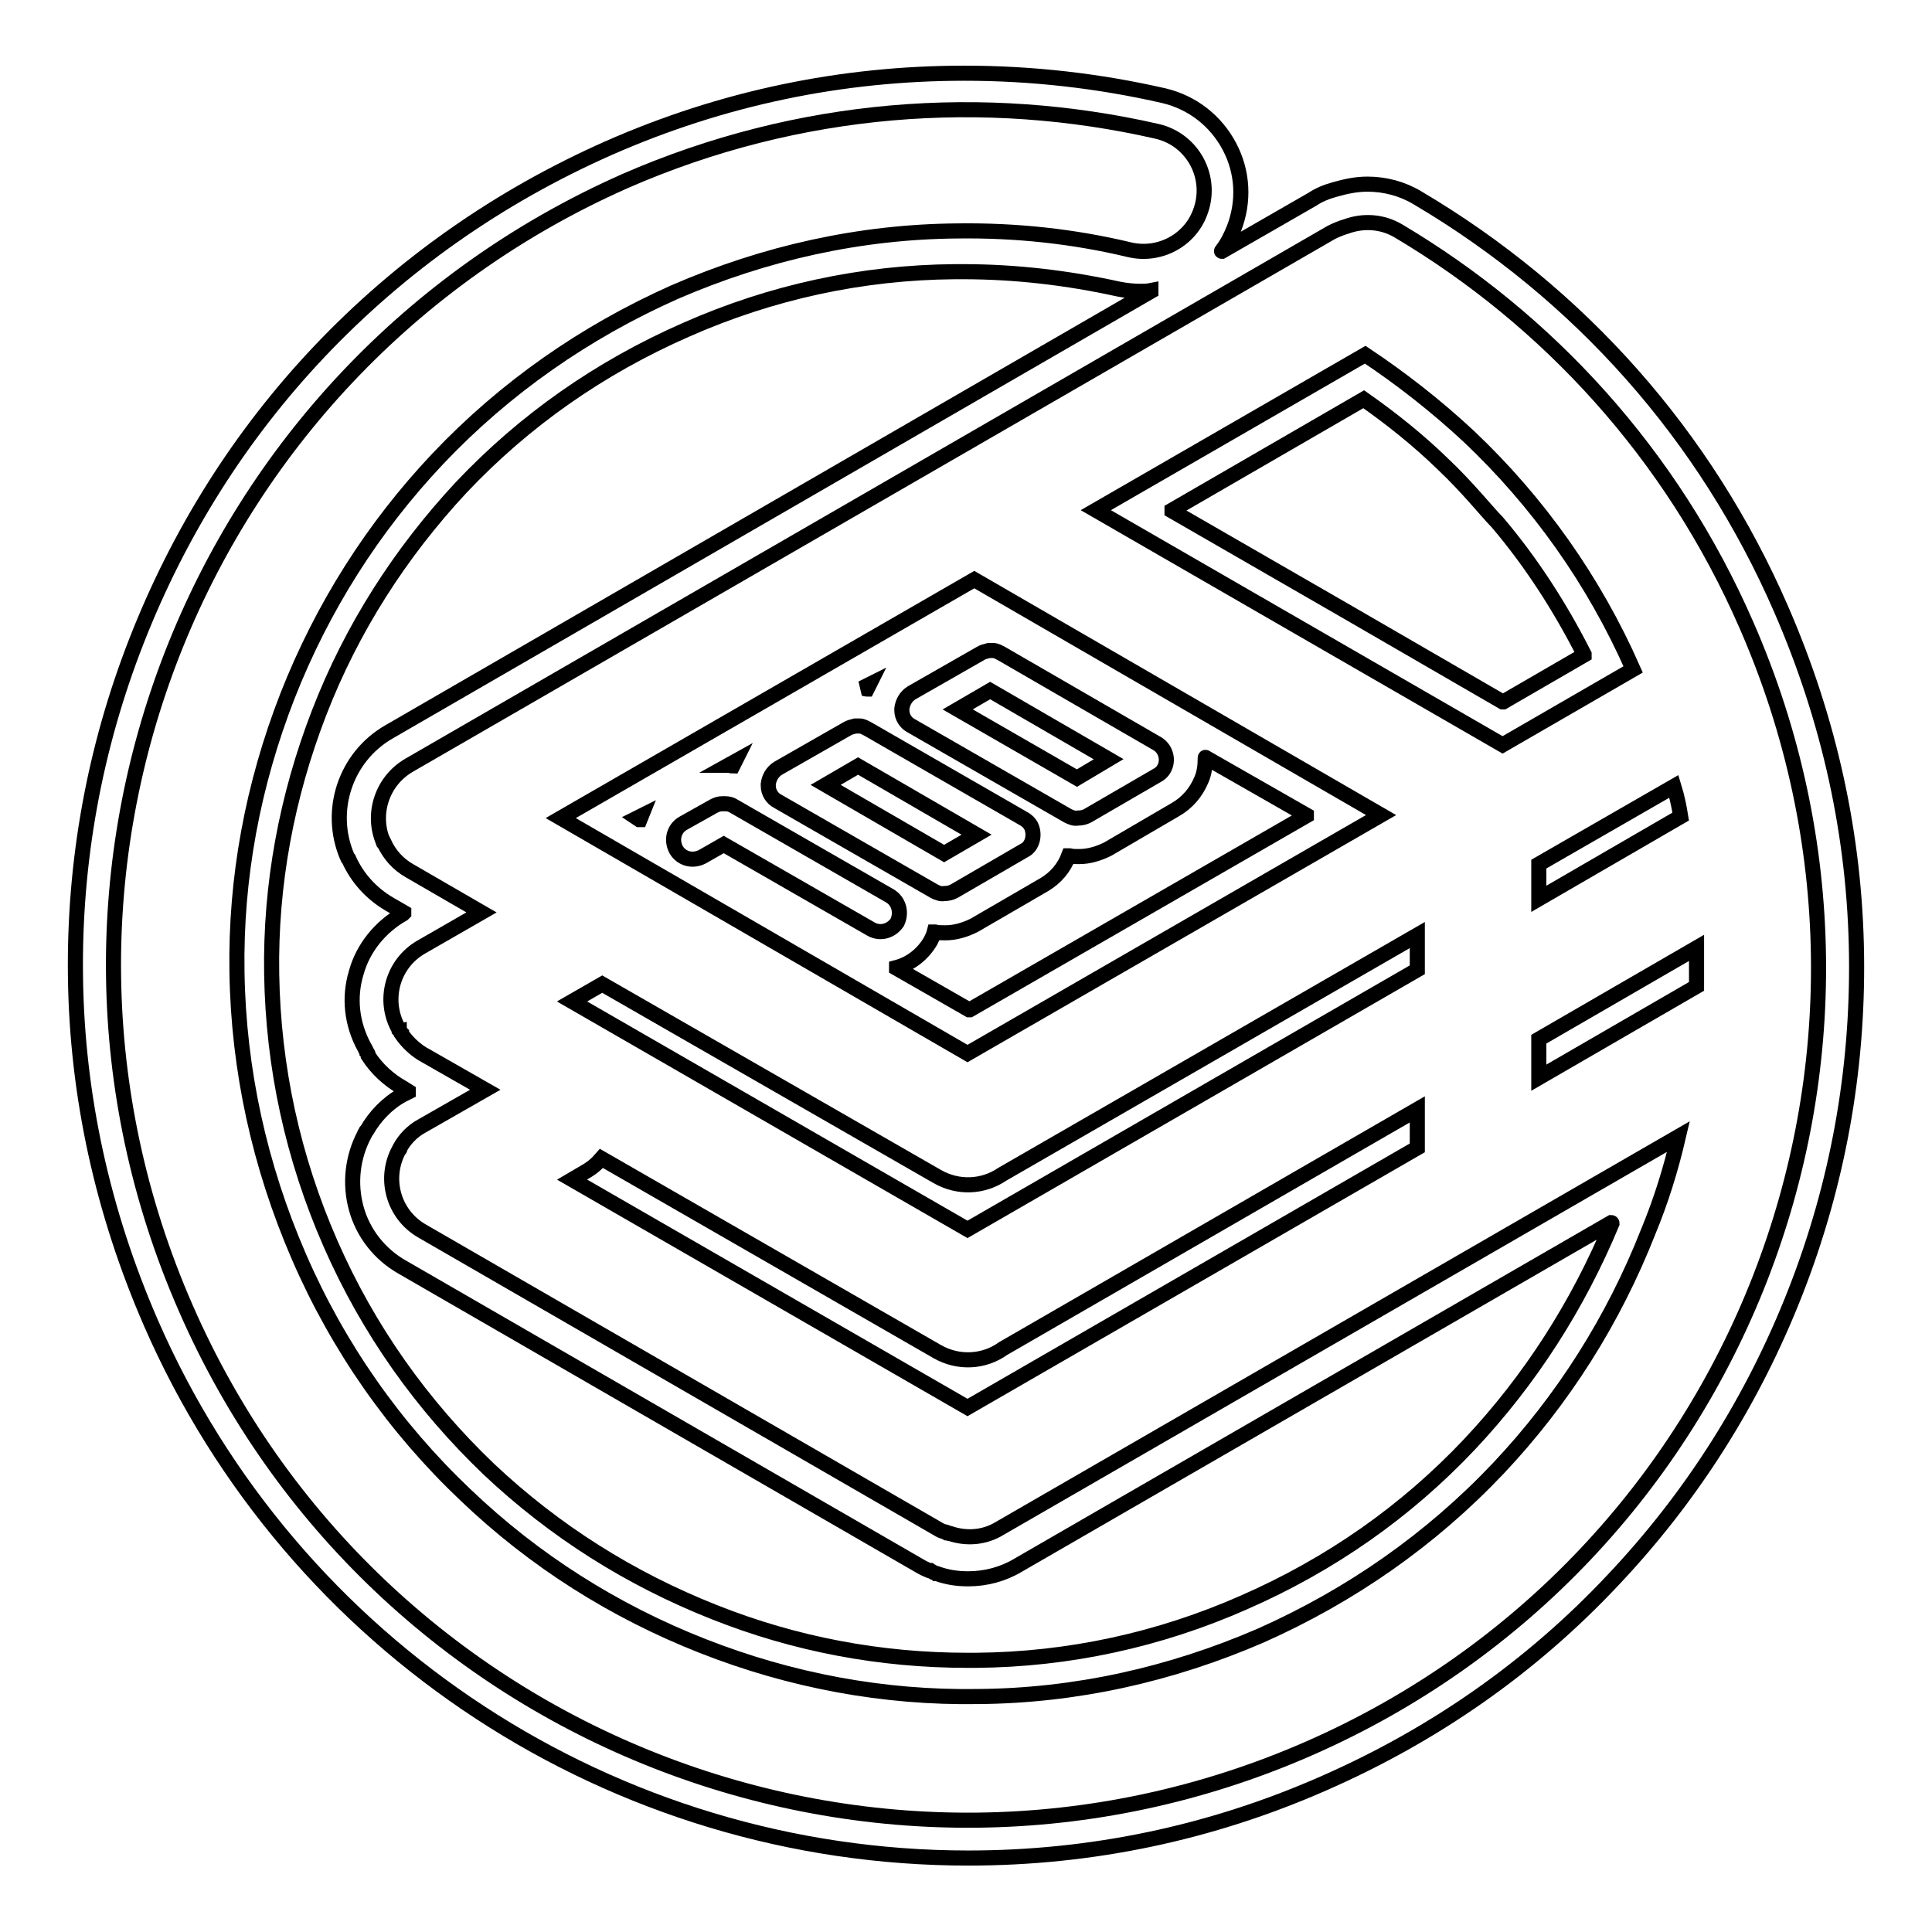
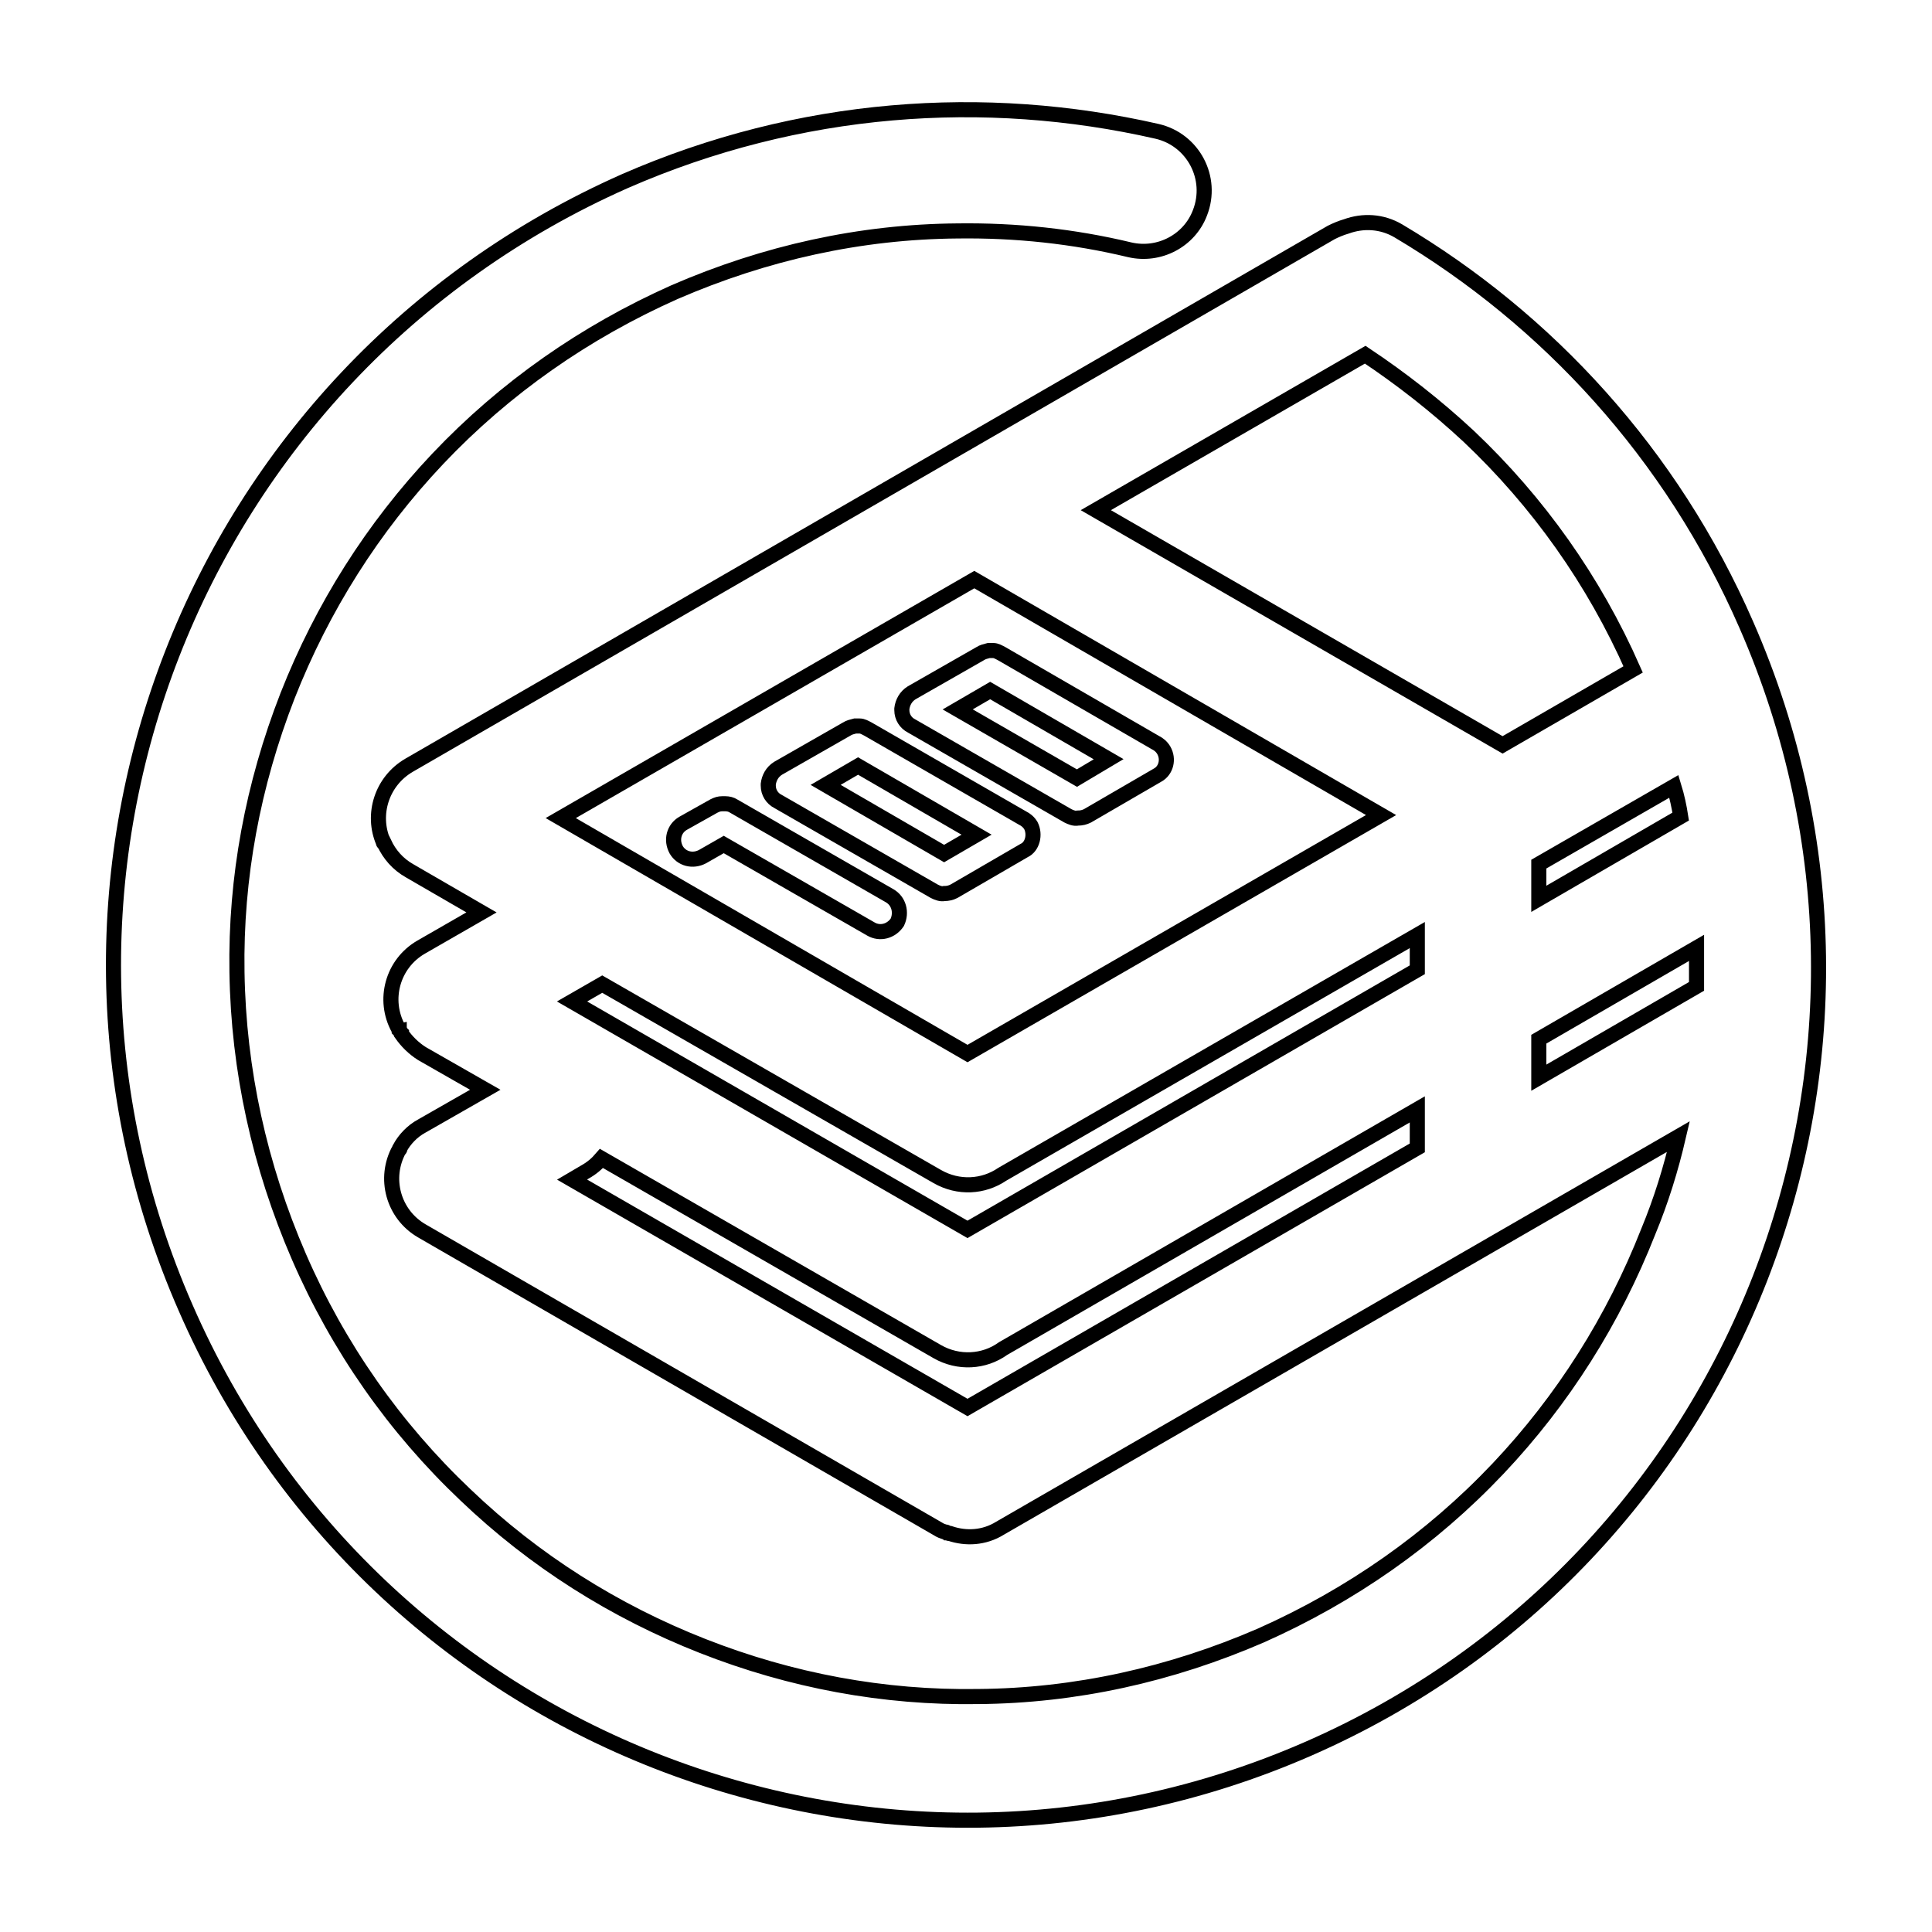
<svg xmlns="http://www.w3.org/2000/svg" version="1.1" x="0px" y="0px" viewBox="0 0 256 256" enable-background="new 0 0 256 256" xml:space="preserve">
  <g>
-     <path stroke-width="2" fill-opacity="0" stroke="#000000" d="M246,126.6c-0.2-15.8-3.6-31.2-10-45.9c-10-23-26.7-41.8-48.2-54.5c-2-1.2-4.3-1.8-6.6-1.8 c-1.5,0-2.9,0.3-4.3,0.7c-1.1,0.3-2.1,0.7-3,1.3l-12,6.9c0,0-0.1,0,0-0.1c0.7-0.9,1.2-1.9,1.6-2.9c1.4-3.6,1.2-7.5-0.6-10.9 c-1.8-3.4-4.9-5.8-8.6-6.7c-8.7-2-17.6-3-26.5-3c-16.3,0-32.1,3.3-47.1,9.9C66,26.1,53.1,35.2,42.3,46.6 C31.8,57.7,23.7,70.6,18.1,84.9c-5.6,14.3-8.3,29.3-8.1,44.5c0.2,15.8,3.6,31.2,10,45.9c18.8,43.1,61.4,70.9,108.3,70.9 c16.3,0,32.1-3.3,47.1-9.9c14.6-6.4,27.5-15.4,38.3-26.9c10.5-11.1,18.6-23.9,24.2-38.2C243.5,156.9,246.2,141.9,246,126.6z  M180.7,52.9L180.7,52.9c3.7,2.6,7.2,5.4,10.4,8.5c3.4,3.2,6,6.5,7.3,7.8c4.5,5.3,8.3,11.2,11.5,17.5c0,0,0,0.1,0,0.1l-10.7,6.2 h-0.1l-20.9-12.1l-22.9-13.2c0,0,0-0.1,0-0.1L180.7,52.9L180.7,52.9z M155.7,107.3c1.6-0.9,2.8-2.3,3.5-4c0.4-0.9,0.5-1.9,0.5-2.9 c0,0,0-0.1,0.1,0l13.3,7.6c0,0,0,0.1,0,0.1l-44.6,25.7h-0.1l-9.6-5.5c0,0,0-0.1,0-0.1c1.9-0.5,3.5-1.8,4.5-3.5 c0.2-0.4,0.4-0.8,0.5-1.2c0,0,0,0,0.1,0c0.4,0.1,0.8,0.1,1.3,0.1h0.1c1.3,0,2.6-0.4,3.8-1l9.3-5.4c1.5-0.9,2.6-2.2,3.2-3.8 c0,0,0,0,0.1,0c0.4,0.1,0.8,0.1,1.2,0.1h0.1c1.3,0,2.6-0.4,3.8-1L155.7,107.3L155.7,107.3z M194.7,191.4 c-8.4,8.9-18.4,15.9-29.8,20.9c-11.3,5-23.3,7.6-35.6,7.7h-1.1c-11.5,0-22.8-2.1-33.6-6.4c-11.1-4.4-21.1-10.7-29.8-18.9 c-8.9-8.5-16-18.5-21-29.9c-5-11.4-7.6-23.4-7.8-35.7c-0.2-11.9,2-23.6,6.3-34.7c4.3-11.1,10.7-21.1,18.8-29.8 c8.4-8.9,18.4-15.9,29.8-20.9c11.3-5,23.3-7.6,35.6-7.7h1.1c6.9,0,13.8,0.8,20.6,2.3c1,0.2,2,0.3,2.9,0.3c0.5,0,0.9,0,1.4-0.1 c0,0,0,0.1,0,0.1l-101,58.4c-5.7,3.3-8.1,10.4-5.5,16.5c0,0.1,0.1,0.1,0.1,0.2c0,0,0.1,0.1,0.1,0.1c1.1,2.5,3,4.6,5.4,6l1.9,1.1 c0,0,0,0.1,0,0.1l-0.1,0.1c-3,1.7-5.3,4.5-6.2,7.8c-1,3.3-0.6,6.8,1.1,9.9c0,0,0.1,0.1,0.1,0.2c0,0.1,0.1,0.1,0.1,0.2 c0,0,0.1,0.1,0.1,0.2c0.1,0.1,0.2,0.3,0.2,0.4l0,0.1c1.1,1.7,2.7,3.2,4.5,4.2l0.8,0.5c0,0,0,0.1,0,0.1l-0.8,0.4 c-2,1.1-3.6,2.8-4.7,4.7c0,0-0.1,0.1-0.1,0.1l-0.1,0.2c0,0-0.1,0.1-0.1,0.2c-1.6,3-2,6.5-1.1,9.8c0.9,3.3,3.1,6.1,6.1,7.8 l68.4,39.5c0.5,0.3,0.9,0.5,1.4,0.7l0.1,0c0.1,0.1,0.3,0.1,0.4,0.2c0.1,0.1,0.3,0.1,0.4,0.2l0.1,0c1.4,0.5,2.7,0.7,4.2,0.7 c2.3,0,4.6-0.6,6.6-1.8l78.6-45.4c0,0,0.1,0,0.1,0.1C209.1,172.9,202.8,182.8,194.7,191.4z M115.2,90.7c-0.1,0.2-0.2,0.4-0.3,0.6 c0,0,0,0-0.1,0c-0.1,0-0.3-0.1-0.4-0.1h-0.1c-0.1,0-0.1,0-0.1,0L115.2,90.7z M97.4,100.9c-0.1,0.2-0.2,0.4-0.3,0.6 c-0.2,0-0.4-0.1-0.6-0.1L97.4,100.9z M85,108.1l-0.2,0.5c0,0,0,0-0.1,0l-0.3-0.2L85,108.1z" />
    <path stroke-width="2" fill-opacity="0" stroke="#000000" d="M117.9,118.7l-20.7-11.9c-0.3-0.2-0.7-0.3-1.1-0.3h-0.4c-0.4,0-0.7,0.1-1.1,0.3l-4.1,2.3 c-1.2,0.7-1.6,2.2-0.9,3.5c0.7,1.2,2.2,1.6,3.5,0.9l2.8-1.6l19.5,11.2c1.2,0.7,2.7,0.3,3.5-0.9 C119.5,120.9,119.1,119.4,117.9,118.7L117.9,118.7z M136.6,109.4c-0.3-0.5-0.7-0.8-1.1-1L115,96.6c-0.4-0.2-0.7-0.4-1.1-0.4h0 c-0.1,0-0.1,0-0.2,0h-0.2c-0.1,0-0.1,0-0.2,0h0c-0.4,0.1-0.8,0.2-1.1,0.4l-9.1,5.2c-0.8,0.5-1.2,1.3-1.3,2.1v0.2 c0,0.9,0.5,1.7,1.3,2.1l20.7,11.9c0.4,0.2,0.9,0.4,1.3,0.3c0.5,0,0.9-0.1,1.3-0.3l9.3-5.4C136.8,112.2,137.2,110.6,136.6,109.4z  M125.1,113.1l-15.7-9.1l4.3-2.5l15.7,9.1L125.1,113.1z M154.2,99.4c-0.3-0.5-0.7-0.8-1.1-1l-20.4-11.8c-0.4-0.2-0.7-0.4-1.1-0.4h0 c0,0-0.1,0-0.2,0h-0.2c0,0-0.1,0-0.2,0h0c-0.4,0.1-0.8,0.2-1.1,0.4l-9.1,5.2c-0.8,0.5-1.2,1.3-1.3,2.1v0.2c0,0.9,0.5,1.7,1.3,2.1 l20.7,11.9c0.4,0.2,0.9,0.4,1.3,0.3c0.5,0,0.9-0.1,1.3-0.3l9.3-5.4C154.5,102.1,154.9,100.6,154.2,99.4L154.2,99.4z M142.7,103.1 L126.9,94l4.3-2.5l15.7,9.1L142.7,103.1z" />
    <path stroke-width="2" fill-opacity="0" stroke="#000000" d="M231.4,82.8c-9.9-22.7-26.4-40.5-46.1-52.2c-2.2-1.3-4.7-1.4-6.9-0.6c-0.7,0.2-1.4,0.5-2,0.8L54.2,101.4 c-3.6,2.1-5,6.5-3.4,10.2c0,0.1,0,0.1,0.1,0.1c0,0,0,0,0,0c0.7,1.5,1.8,2.8,3.4,3.7l9.5,5.5l-8,4.6c-3.8,2.2-5.1,7-3,10.8 c0,0.1,0.1,0.1,0.1,0.1c0,0,0,0.1,0,0.1c0,0,0,0,0.1,0.1c0.1,0.1,0.1,0.2,0.2,0.3c0,0,0,0,0,0.1c0.7,1,1.6,1.9,2.7,2.6l8.4,4.8 l-8.4,4.8c-1.3,0.7-2.3,1.8-2.9,2.9c0,0,0,0,0,0.1c0,0,0,0,0,0c0,0.1-0.1,0.1-0.1,0.1c-2.1,3.8-0.8,8.6,3,10.8l68.4,39.5 c0.3,0.2,0.6,0.3,0.9,0.4c0,0,0.1,0,0.1,0c0.1,0,0.2,0.1,0.2,0.1c0.1,0,0.2,0.1,0.3,0.1c0,0,0,0,0.1,0c2.1,0.7,4.5,0.6,6.6-0.7 l89.9-51.9c-1,4.3-2.3,8.5-4,12.6c-4.6,11.7-11.3,22.3-19.9,31.4c-8.9,9.4-19.5,16.8-31.4,22.1c-12,5.2-24.6,8-37.5,8.1 c-12.5,0.2-24.8-2.1-36.5-6.7c-11.7-4.6-22.3-11.3-31.4-20c-9.4-8.9-16.9-19.6-22.1-31.6c-5.2-12-8-24.7-8.2-37.7 c-0.2-12.5,2.1-24.8,6.7-36.6c4.6-11.7,11.3-22.3,19.9-31.4c8.9-9.4,19.5-16.8,31.4-22.1c12-5.2,24.6-8,37.5-8.1 c7.7-0.1,15.3,0.7,22.8,2.5c3.9,0.9,7.9-1.2,9.3-4.9c1.8-4.6-0.9-9.7-5.7-10.8c-22.8-5.2-47.4-3.5-70.5,6.6 C25.5,49.4-0.5,116,24.6,173.3c25,57.3,91.7,83.4,148.8,58.4C230.5,206.7,256.5,140.1,231.4,82.8z M128.2,139.6l-53.9-31.2 l54.8-31.6L183,108L128.2,139.6L128.2,139.6z M221.8,104.2c0.4,1.3,0.7,2.7,0.9,4l-18.8,10.9v-4.6L221.8,104.2z M216.4,88.7 l-17.3,10l-53.9-31.1l35.7-20.6c4.8,3.2,9.4,6.8,13.7,10.8C203.8,66.5,211.2,76.9,216.4,88.7z M124.2,155.9 c2.8,1.6,6.1,1.4,8.6-0.3l55-31.7v4.6l-59.6,34.4l-52.4-30.2l4-2.3L124.2,155.9z M124.2,179.1c2.8,1.6,6.2,1.4,8.7-0.4l54.9-31.7 v5.1l-59.6,34.4l-52.4-30.2l1.7-1c0.9-0.5,1.6-1.1,2.2-1.8L124.2,179.1L124.2,179.1z M203.9,142.8v-5.1l20.9-12.1 c0,0.4,0,0.9,0,1.3c0,1.3,0,2.5,0,3.8L203.9,142.8L203.9,142.8z" />
  </g>
</svg>